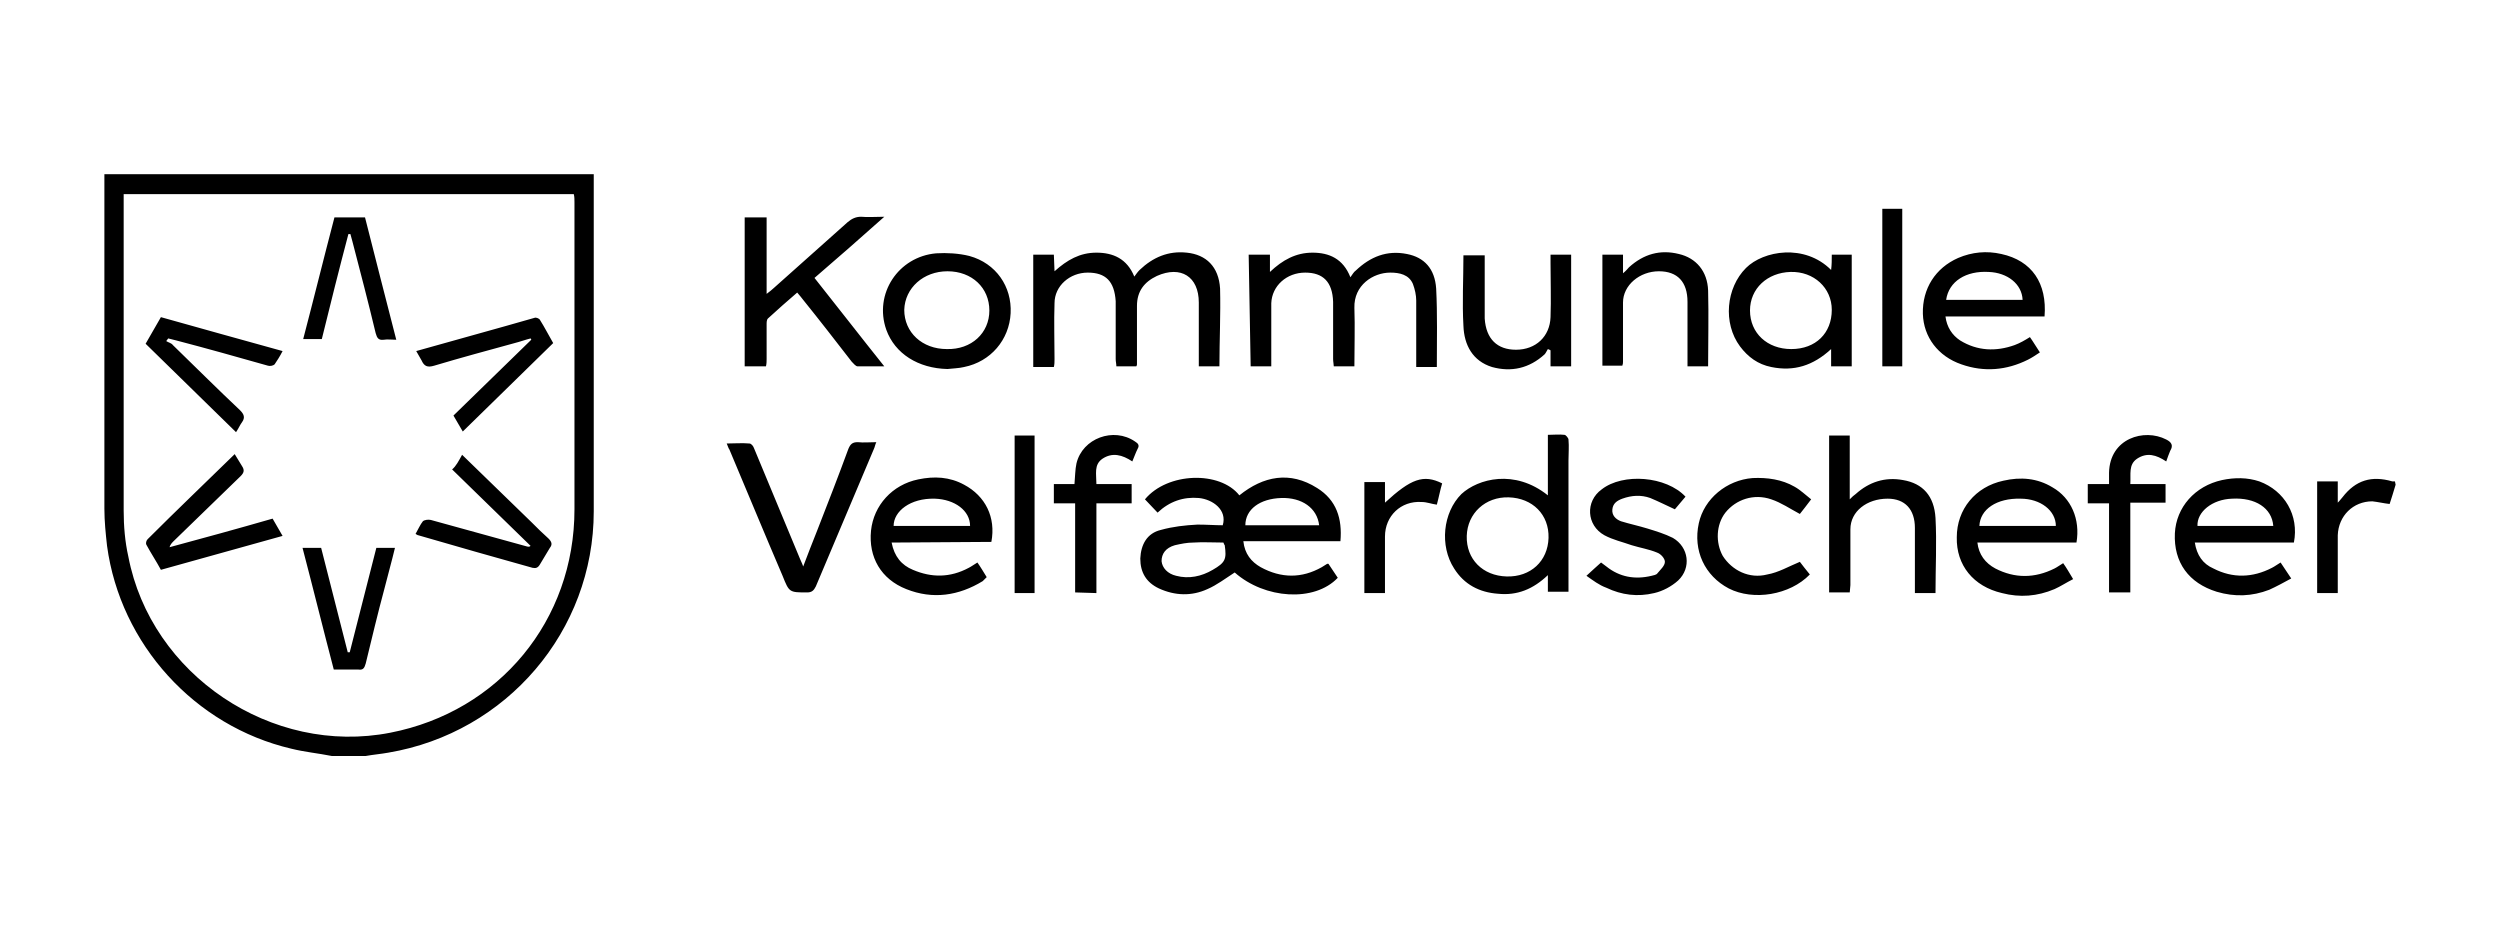
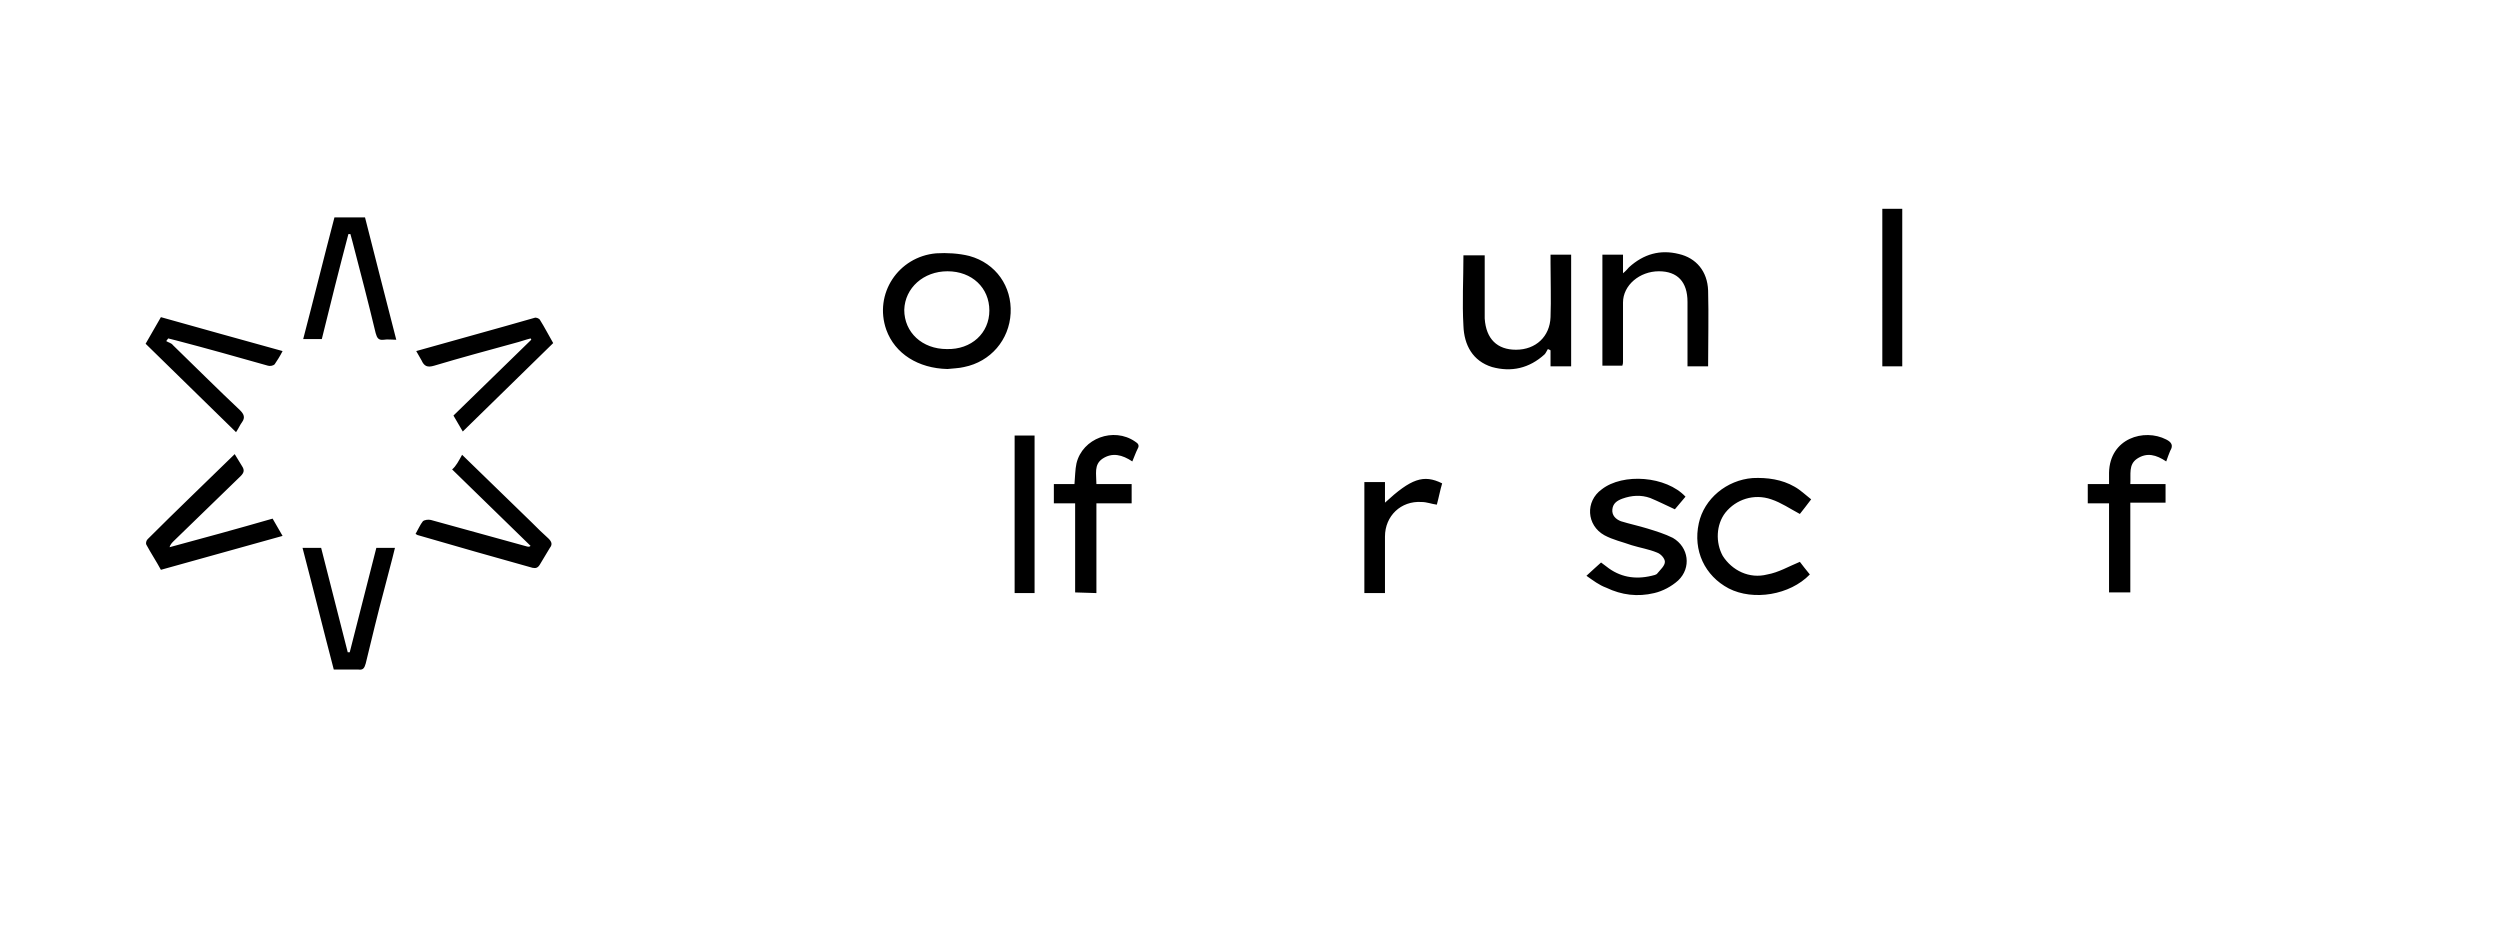
<svg xmlns="http://www.w3.org/2000/svg" viewBox="0 0 376 140" style="enable-background:new 0 0 376 140" xml:space="preserve">
-   <path d="M49.9 113.7c-2-.4-4.1-.6-6.1-1.1-14.5-3.4-25.7-15.7-27.7-30.5-.2-1.8-.4-3.7-.4-5.6V26.2h73.6v50.7c0 18-13.1 33.3-30.9 36.3-1.1.2-2.3.3-3.4.5h-5.1zM18.6 29.2V76.8c0 2.3.2 4.7.7 6.9 3.4 17.8 21.6 30 39.4 26.5 16.4-3.2 27.7-16.9 27.7-33.6V30.4c0-.4 0-.8-.1-1.2H18.6zm341.7 43.7c-.3 1-.6 2-.9 2.9-.9-.1-1.7-.3-2.6-.4-2.9 0-5.1 2.2-5.2 5.1v8.7h-3.1V72.4h3.1v3.2c.4-.4.5-.6.7-.8 2-2.6 4.4-3.3 7.5-2.4h.4l.1.5zM183.9 79c.7-2.3-1.5-3.9-3.6-4.1-2.3-.2-4.4.5-6.2 2.2-.7-.7-1.3-1.4-1.9-2 3.4-4.1 11.3-4.3 14.2-.6 3.6-2.9 7.6-3.7 11.7-1.1 2.9 1.8 3.8 4.6 3.5 8H187c.2 1.9 1.2 3.1 2.6 3.9 3.1 1.7 6.2 1.7 9.2 0 .3-.2.5-.3.8-.5h.2c.5.7.9 1.4 1.4 2.1-3.5 3.7-11 3.2-15.5-.8-1.4.9-2.7 1.9-4.1 2.5-2.4 1.1-4.9 1-7.3-.1-1.9-.9-2.8-2.4-2.8-4.5.1-2.1 1-3.8 3.1-4.3 1.8-.5 3.6-.7 5.5-.8 1.4 0 2.6.1 3.8.1zm.1 2.6c-1.6 0-3.1-.1-4.5 0-1 0-1.9.2-2.8.4-1.4.4-2 1.3-2 2.4.1 1 .9 1.9 2.2 2.2 1.9.5 3.8.1 5.5-.9 1.9-1.1 2.1-1.6 1.8-3.7-.1-.1-.1-.2-.2-.4zm14.4-2.6c-.3-2.6-2.6-4.2-5.7-4.1-3.2.1-5.4 1.7-5.4 4.1h11.1zm-10.6-40.7h3.2v2.6c1.9-1.8 3.9-2.9 6.4-2.9 2.5 0 4.6.9 5.7 3.7.3-.4.5-.8.8-1 2.2-2.1 4.7-3.1 7.7-2.5 2.6.5 4.2 2.2 4.4 5.2.2 3.9.1 7.8.1 11.8H213v-10c0-.8-.2-1.7-.5-2.5-.6-1.4-2-1.7-3.4-1.7-2.6 0-5.5 1.9-5.4 5.3.1 2.9 0 5.8 0 8.8h-3.1c0-.3-.1-.7-.1-1.1v-8.6c-.1-3-1.5-4.4-4.2-4.4-2.8 0-5 2-5.1 4.6v9.5h-3.1l-.3-16.8zm-4.4 16.8h-3.1v-9.6c0-3.9-2.7-5.6-6.3-4-1.9.9-3 2.3-3 4.5v8.8c0 .1 0 .1-.1.3h-3c0-.4-.1-.7-.1-1.1v-8.7c-.2-3-1.5-4.3-4.2-4.3s-5 2-5 4.6c-.1 2.8 0 5.6 0 8.4 0 .4 0 .8-.1 1.2h-3.1V38.3h3.1l.1 2.5c1.9-1.7 3.8-2.8 6.3-2.8s4.6.9 5.7 3.6c.3-.4.5-.7.8-1 2-1.9 4.3-2.9 7.1-2.6 2.9.3 4.8 2.1 5 5.4.1 3.9-.1 7.8-.1 11.7zM112 32.7h3.3v11.5c.5-.4.8-.6 1.1-.9l11.1-9.9c.6-.5 1.2-.8 2-.8 1.1.1 2.1 0 3.5 0-3.6 3.2-7 6.2-10.5 9.2 3.5 4.4 6.9 8.8 10.5 13.3h-4c-.3 0-.6-.4-.9-.7-2.4-3.1-4.8-6.2-7.3-9.3-.2-.3-.5-.6-.9-1.1-1.5 1.3-3 2.6-4.4 3.9-.2.2-.2.6-.2.9V54c0 .3 0 .7-.1 1.1H112V32.7zm120.8 41.8v-9.1c.9 0 1.7-.1 2.5 0 .2 0 .6.5.6.7.1 1.1 0 2.1 0 3.2V89h-3.1v-2.5c-2.2 2.1-4.6 3.1-7.5 2.8-2.8-.2-5.1-1.4-6.6-3.8-2.2-3.4-1.7-8.4 1.1-11.2 2.5-2.3 8-3.8 13 .2zm-6.2 12.2c3.6.1 6.2-2.3 6.3-5.8.1-3.5-2.4-6-6-6.1-3.5-.1-6.2 2.4-6.3 5.8-.1 3.5 2.4 6 6 6.1zm48.8-31.6v-2.6c-2.7 2.5-5.6 3.4-9 2.7-2-.4-3.5-1.5-4.7-3.1-2.6-3.5-2.1-8.8.9-11.8 2.6-2.6 8.8-3.7 12.8.3.1-.8.1-1.5.1-2.3h3v16.8h-3.1zm-6-2.6c3.7 0 6.1-2.4 6.1-5.9 0-3.3-2.7-5.8-6.2-5.7-3.5.1-6.1 2.5-6.1 5.8 0 3.4 2.6 5.8 6.2 5.8zm38.1-4.9h-14.9c.2 1.6 1 2.8 2.2 3.6 2.6 1.6 5.4 1.7 8.2.7.8-.3 1.5-.7 2.3-1.2.5.7.9 1.4 1.5 2.3-.6.4-1.2.8-1.8 1.1-3.2 1.6-6.6 1.9-10 .7-3.5-1.2-5.7-4.1-5.8-7.6-.1-3.8 1.9-6.9 5.3-8.4 2.1-.9 4.3-1.1 6.5-.6 4.6 1 6.9 4.4 6.5 9.4zm-14.8-2.5h11.5c-.1-2.4-2.3-4.1-5.1-4.2-3.4-.2-6 1.4-6.4 4.2zm19.6 36.5h-14.9c.2 1.8 1.2 3.1 2.7 3.9 2.9 1.5 5.9 1.5 8.9 0 .4-.2.8-.5 1.3-.8.5.7.9 1.4 1.5 2.4-1 .5-1.9 1.1-2.8 1.5-2.6 1.1-5.2 1.3-7.9.6-4.3-1-6.9-4.2-6.8-8.4 0-4.2 2.8-7.6 7-8.5 2.6-.6 5.1-.4 7.4 1 2.8 1.6 4.2 4.8 3.6 8.3zm-14.6-2.5h11.5c0-2.3-2.3-4.1-5.3-4.1-3.6-.1-6.1 1.6-6.2 4.1zm47.3 2.5h-14.9c.3 1.9 1.2 3.2 2.8 3.9 2.9 1.5 5.9 1.4 8.8-.1.4-.2.8-.5 1.3-.8.5.7.9 1.4 1.6 2.4-1.1.6-2.2 1.2-3.3 1.7-2.6 1-5.2 1.1-7.9.3-4.2-1.3-6.5-4.4-6.3-8.8.2-3.9 3-7.1 7.1-8 1.9-.4 3.8-.4 5.6.2 3.8 1.4 6 5.1 5.2 9.2zm-3.1-2.5c-.2-2.7-2.7-4.3-6.2-4.1-3 .1-5.3 2-5.2 4.1h11.4zm-207.8 2.5c.4 2.1 1.5 3.4 3.2 4.1 2.8 1.2 5.6 1.2 8.4-.3.4-.2.8-.5 1.3-.8.5.7.9 1.4 1.4 2.2l-.6.6c-3.6 2.2-7.5 2.8-11.5 1.2-3.8-1.5-5.7-4.8-5.3-8.8.4-3.8 3.2-6.9 7.1-7.7 2.4-.5 4.7-.4 6.9.8 3.2 1.7 4.8 4.9 4.1 8.6l-15 .1zm11.8-2.5c0-2.3-2.3-4-5.3-4.1-3.7-.1-6.2 1.9-6.2 4.1h11.5zm-36.6-12.4c1.2 0 2.3-.1 3.4 0 .3 0 .6.4.7.7 2.3 5.5 4.6 11.1 6.9 16.6.1.3.3.6.5 1.2.7-1.9 1.4-3.6 2.1-5.4 1.6-4.1 3.2-8.2 4.7-12.3.3-.7.6-1 1.4-1 .9.1 1.8 0 2.8 0-.2.4-.2.7-.4 1.1-2.9 6.9-5.8 13.7-8.7 20.6-.3.6-.6.9-1.3.9-2.7 0-2.7 0-3.7-2.5-2.7-6.3-5.3-12.6-8-19-.1-.1-.2-.4-.4-.9zm168.9 22.4h-3.1V65.5h3.1v9.6c.4-.4.6-.6.9-.8 2-1.8 4.4-2.6 7.1-2.1 3 .5 4.7 2.4 4.9 5.7.2 3.7 0 7.5 0 11.3H288V79.4c0-2.8-1.5-4.4-4.1-4.4-3.1 0-5.6 1.9-5.6 4.6V88l-.1 1.1z" />
  <path d="M142.5 55.5c-4.4-.1-7.9-2.3-9.2-5.9-1.9-5.4 1.8-11 7.5-11.5 1.6-.1 3.4 0 5 .4 4 1.1 6.4 4.6 6.2 8.6-.2 4-3 7.3-7 8.1-.8.2-1.7.2-2.5.3zm6.3-8.8c0-3.4-2.6-5.9-6.3-5.9-3.6 0-6.4 2.5-6.5 5.8 0 3.4 2.7 5.9 6.4 5.9 3.7.1 6.4-2.4 6.4-5.8zm84.4-8.4h3.1v16.8h-3.1v-2.4c-.1-.1-.2-.1-.4-.2-.2.3-.3.6-.5.8-2.3 2.1-5 2.7-7.9 1.9-2.9-.9-4.2-3.3-4.3-6.2-.2-3.5 0-7 0-10.6h3.2v9.5c.2 3.1 1.9 4.7 4.7 4.7 3 0 5.1-2 5.2-4.9.1-2.7 0-5.4 0-8.1v-1.3zm23.7 16.8h-3.1v-9.7c0-3-1.5-4.6-4.3-4.6-2.9 0-5.4 2.1-5.4 4.7v8.9c0 .2 0 .3-.1.6h-3V38.3h3.1v2.8c.5-.4.7-.7.9-.9 2.2-2 4.7-2.7 7.5-2 2.6.6 4.3 2.6 4.4 5.5.1 3.8 0 7.5 0 11.4zm-18.3 31.5c.9-.8 1.5-1.4 2.2-2 .3.2.5.4.8.6 2 1.6 4.3 2 6.8 1.4.3-.1.7-.1.9-.4.4-.5 1.1-1.1 1.1-1.7 0-.5-.6-1.2-1.2-1.4-1.2-.5-2.5-.7-3.8-1.1-1.4-.5-2.8-.8-4.1-1.5-2.7-1.5-2.9-5.1-.4-6.9 3.2-2.5 9.7-2 12.6 1.1-.6.7-1.1 1.3-1.6 1.9-1.3-.6-2.5-1.2-3.7-1.7-1.4-.5-2.8-.4-4.2.1-.8.3-1.4.7-1.5 1.6-.1.9.5 1.5 1.3 1.8 1.3.4 2.7.7 4 1.1 1.3.4 2.6.8 3.8 1.4 2.4 1.4 2.8 4.5.8 6.4-1 .9-2.3 1.6-3.6 1.9-2.5.6-4.9.3-7.2-.8-1.1-.4-2-1.1-3-1.8zm32.1-2.1c.4.5.9 1.2 1.5 1.9-3 3.1-8.5 4-12.2 2.1-3.6-1.9-5.4-5.7-4.5-9.8.8-3.7 4.2-6.5 8.1-6.8 2.2-.1 4.4.2 6.3 1.3.9.5 1.6 1.2 2.5 1.9-.7.9-1.2 1.6-1.7 2.2-1.5-.8-2.8-1.7-4.3-2.2-2.6-.9-5.3 0-6.9 2-1.4 1.8-1.5 4.5-.4 6.5 1.4 2.2 4 3.5 6.7 2.8 1.7-.3 3.2-1.2 4.9-1.9zm55.1-15.1c-1.5-1-2.9-1.4-4.4-.4-1.3.9-.9 2.3-1 3.8h5.3v2.8h-5.3v13.5h-3.2V75.7H314v-2.9h3.2v-1.7c.1-5.2 5.3-6.7 8.6-5 .8.4 1.1.9.6 1.7-.2.5-.4 1-.6 1.6zM161.7 89.1V75.7h-3.2v-2.9h3.1c.1-1.1.1-2.2.3-3.1.9-3.8 5.6-5.5 8.8-3.3.5.3.7.6.4 1.1-.3.6-.5 1.2-.8 1.9-1.5-1-3-1.4-4.5-.4-1.3.9-.9 2.3-.9 3.8h5.3v2.9h-5.3v13.5l-3.2-.1zm46.6.1h-3.1V72.5h3.1v3.1c3.9-3.6 5.8-4.3 8.6-2.9-.3 1-.5 2.1-.8 3.2-.8-.1-1.5-.4-2.3-.4-3.1-.2-5.5 2.1-5.5 5.2v8.5zm-52.7 0h-3V65.5h3v23.7zm130.5-34.1h-3V31.4h3v23.7zM41 78c.5.9 1 1.7 1.5 2.6l-18.3 5.1c-.7-1.3-1.5-2.5-2.2-3.8-.1-.2 0-.6.2-.8 4.3-4.3 8.7-8.5 13.1-12.8.4.6.7 1.2 1.1 1.8.4.6.3 1-.2 1.5l-10.1 9.8c-.2.2-.5.5-.6.9 5.2-1.4 10.3-2.8 15.5-4.3zm28.5-9.6c3.6 3.5 7.1 6.9 10.5 10.2.8.8 1.6 1.6 2.5 2.4.5.5.6.9.2 1.4-.5.8-1 1.7-1.5 2.5-.3.5-.6.6-1.1.5-5.7-1.6-11.4-3.2-17.2-4.9-.1 0-.2-.1-.4-.2.4-.7.7-1.4 1.1-1.9.2-.2.8-.3 1.2-.2 4.8 1.3 9.7 2.7 14.5 4 .1 0 .3.1.5-.1-3.9-3.8-7.8-7.6-11.8-11.5.6-.5 1-1.3 1.5-2.2zM52.4 35.2c-1.4 5.3-2.7 10.5-4 15.8h-2.8c1.6-6.1 3.1-12.2 4.7-18.3h4.6c1.5 6 3.1 12.1 4.7 18.4-.7 0-1.3-.1-1.9 0-.8.1-1-.3-1.2-1-1.1-4.6-2.3-9.2-3.5-13.8-.1-.4-.2-.7-.3-1.1h-.3zM21.9 51.7c.8-1.4 1.5-2.6 2.3-4 6.1 1.7 12.1 3.4 18.3 5.1-.4.8-.8 1.4-1.2 2-.2.2-.7.3-1 .2-4.6-1.3-9.2-2.6-13.8-3.8l-1.2-.3-.3.4c.3.2.8.3 1 .6 3.4 3.3 6.7 6.6 10.1 9.8.6.6.8 1.1.3 1.8-.3.4-.5.9-.9 1.5-4.6-4.5-9.1-8.9-13.6-13.3zm28.3 49c-1.6-6.1-3.1-12.2-4.7-18.3h2.8c1.3 5.2 2.7 10.5 4 15.7h.3c1.3-5.2 2.7-10.5 4-15.7h2.8c-.5 2.1-1.1 4.2-1.6 6.2-1 3.7-1.9 7.5-2.8 11.2-.2.7-.4 1-1.1.9h-3.7zm12.4-47.9c6-1.7 11.9-3.3 17.8-5 .2-.1.7.1.8.3.7 1.1 1.3 2.3 2 3.5-4.5 4.4-9 8.8-13.6 13.3-.5-.8-.9-1.6-1.4-2.4l11.7-11.4c0-.1-.1-.2-.1-.2-.8.2-1.6.5-2.4.7-4 1.1-8.1 2.2-12.1 3.4-1 .3-1.5.1-1.9-.8-.3-.5-.5-.9-.8-1.4z" />
</svg>